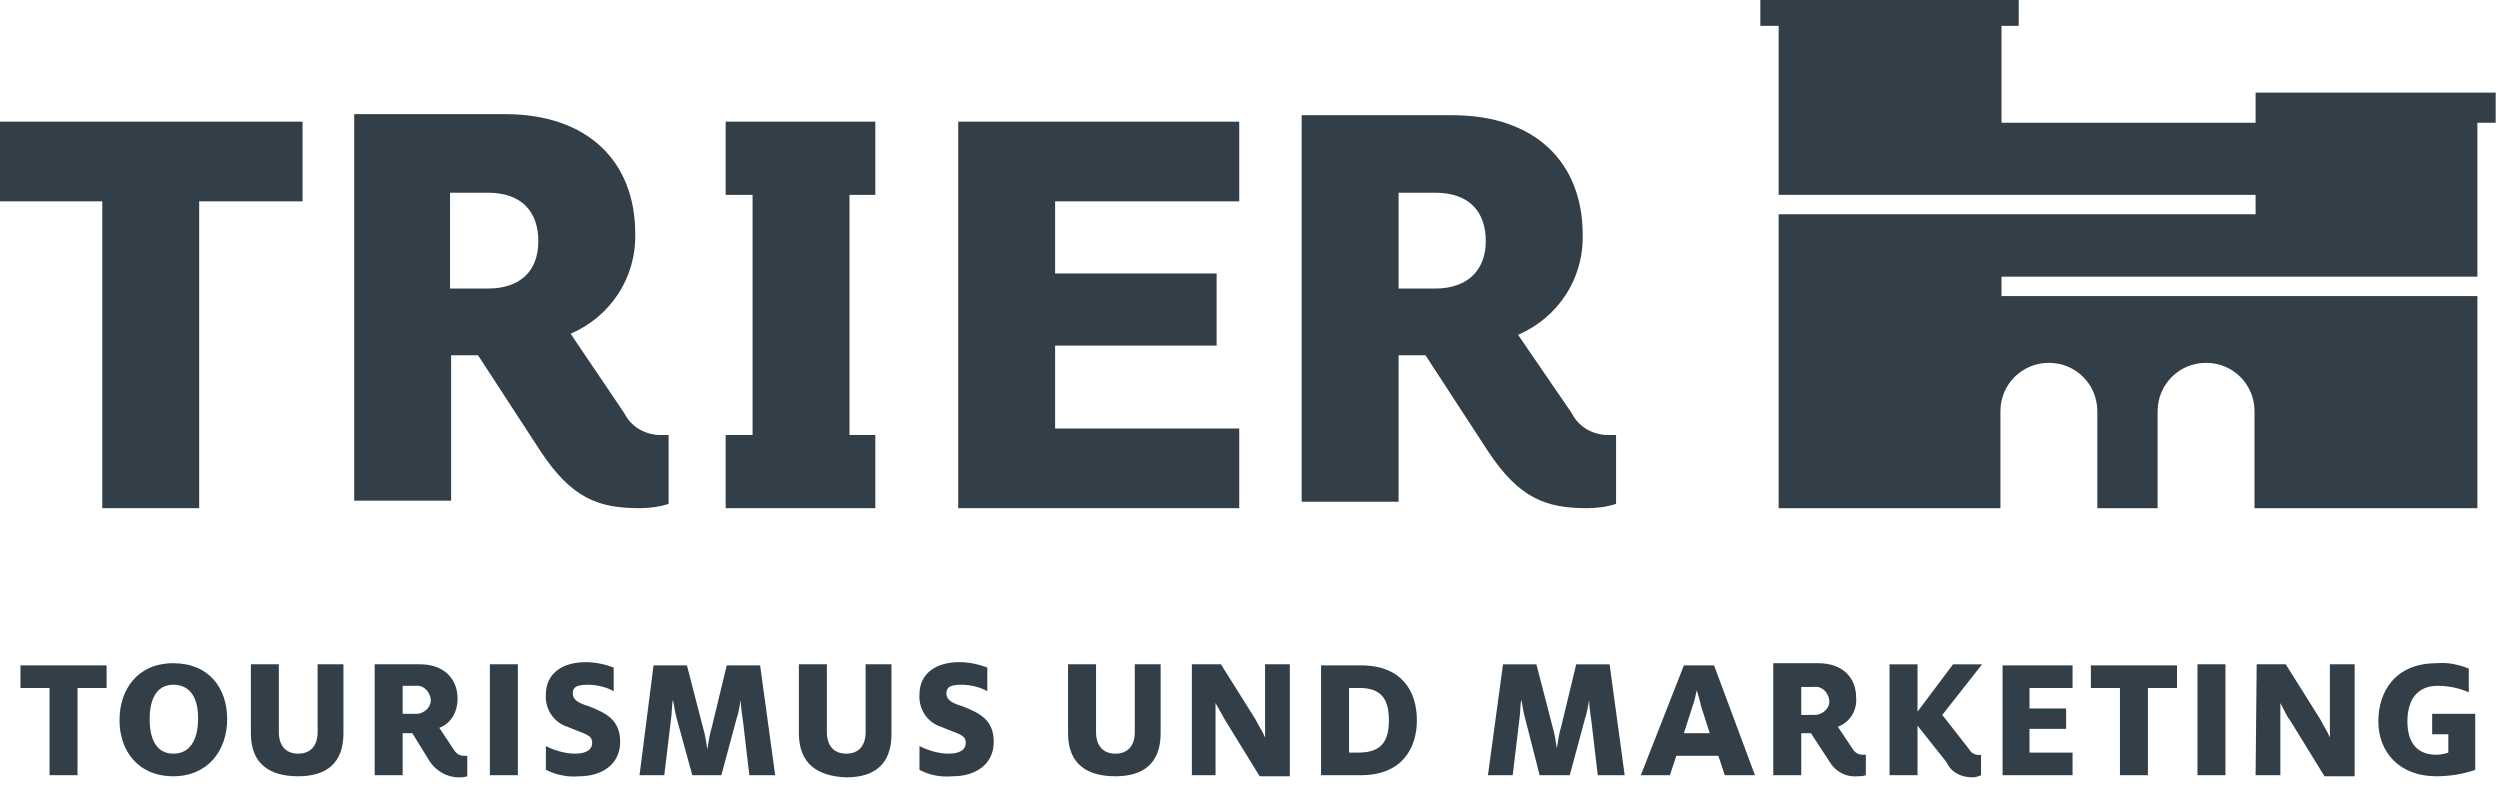
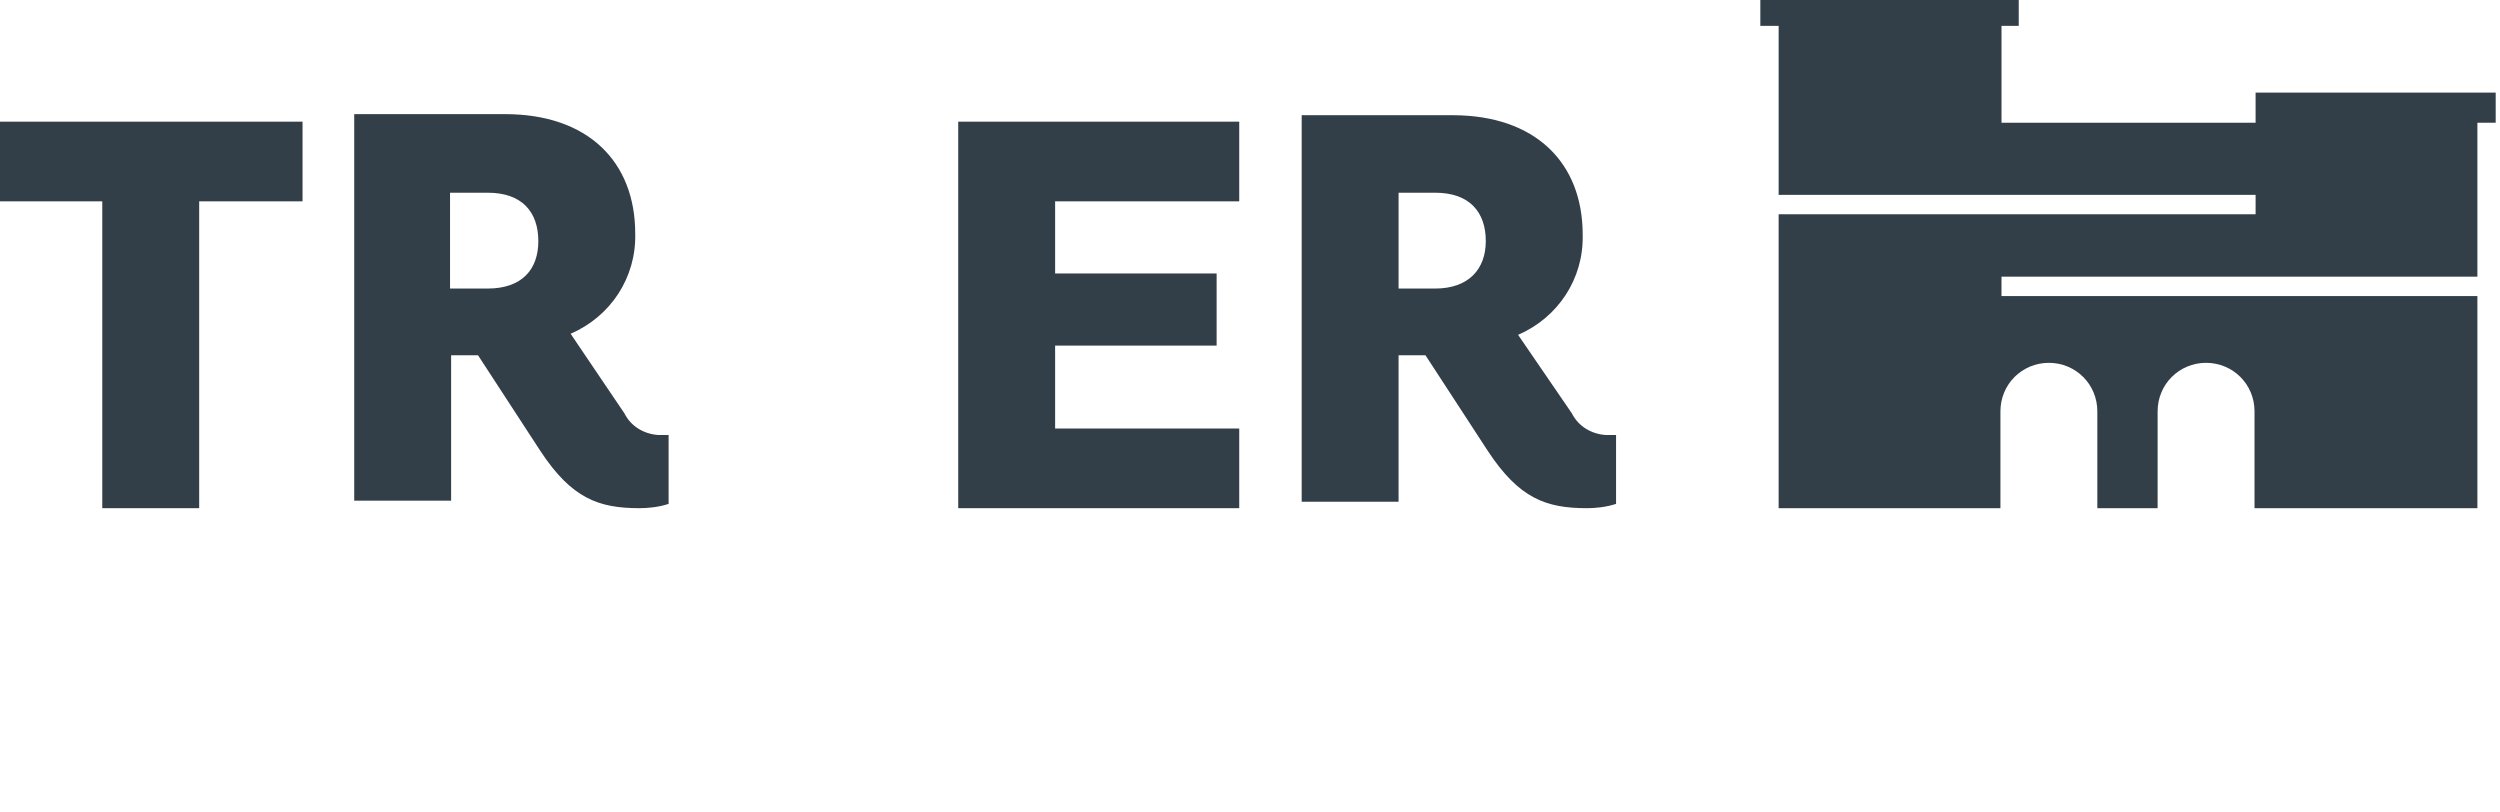
<svg xmlns="http://www.w3.org/2000/svg" xmlns:xlink="http://www.w3.org/1999/xlink" version="1.1" id="Ebene_1" x="0px" y="0px" viewBox="0 0 232.2 75.4" style="enable-background:new 0 0 232.2 75.4;" xml:space="preserve">
  <style type="text/css">
	.st0{fill:#333f48;}
	.st1{clip-path:url(#SVGID_2_);}
	.st2{fill:#333f48;}
	.st3{clip-path:url(#SVGID_4_);}
	.st4{fill:#333f48;}
	.st5{clip-path:url(#SVGID_6_);}
	.st6{clip-path:url(#SVGID_8_);}
	.st7{fill:#333f48;}
	.st8{clip-path:url(#SVGID_10_);}
	.st9{fill:#333f48;}
	.st10{clip-path:url(#SVGID_12_);}
</style>
  <polygon class="st0" points="9.5,18.7 0,18.7 0,11.3 28.1,11.3 28.1,18.7 18.5,18.7 18.5,47.2 9.5,47.2 " fill="#333f48" />
  <polygon class="st0" points="89,11.3 115.1,11.3 115.1,18.7 98,18.7 98,25.4 113,25.4 113,32.1 98,32.1 98,39.8 115.1,39.8   115.1,47.2 89,47.2 " fill="#333f48" />
-   <polygon class="st0" points="78.9,40.4 78.9,18.1 81.3,18.1 81.3,11.3 78.9,11.3 69.9,11.3 67.4,11.3 67.4,18.1 69.9,18.1   69.9,40.4 67.4,40.4 67.4,47.2 69.9,47.2 78.9,47.2 81.3,47.2 81.3,40.4 " fill="#333f48" />
  <g>
    <defs fill="#333f48">
      <rect id="SVGID_1_" x="-243.8" y="-337.1" width="841.9" height="595.3" fill="#333f48" />
    </defs>
    <clipPath id="SVGID_2_" fill="#333f48">
      <use xlink:href="#SVGID_1_" style="overflow:visible;" fill="#333f48" />
    </clipPath>
    <g class="st1">
      <path class="st0" d="M50,22.4c0,2.6-1.5,4.4-4.7,4.4h-3.5v-8.9h3.5C48.5,17.9,50,19.7,50,22.4 M62.1,46.8v-6.4c-0.3,0-0.7,0-1,0    c-1.3-0.1-2.5-0.8-3.1-2L53,31c3.7-1.6,6.1-5.2,6-9.3c0-6.7-4.4-11.1-12.1-11.1h-14v35.9h9V33h2.5l5.8,8.9    c2.9,4.4,5.4,5.3,9.2,5.3C60.2,47.2,61.2,47.1,62.1,46.8" fill="#333f48" />
      <path class="st0" d="M138,22.4c0,2.6-1.6,4.4-4.7,4.4h-3.4v-8.9h3.4C136.5,17.9,138,19.7,138,22.4 M150.1,46.8v-6.4    c-0.3,0-0.7,0-1,0c-1.3-0.1-2.5-0.8-3.1-2l-5-7.3c3.7-1.6,6.1-5.2,6-9.3c0-6.7-4.4-11.1-12.1-11.1h-14v35.9h9V33h2.5l5.8,8.9    c2.9,4.4,5.4,5.3,9.2,5.3C148.2,47.2,149.2,47.1,150.1,46.8" fill="#333f48" />
      <path class="st0" d="M163.5,2.4v-2.8h24v2.8h-1.6v9h23.6V8.6h22.3v2.8h-1.7v14.3h-44.2v1.8h44.2v19.7h-20.7v-9    c0-2.5-2-4.5-4.5-4.5s-4.5,2-4.5,4.5v9h-5.6v-9c0-2.5-2-4.5-4.5-4.5s-4.5,2-4.5,4.5v9h-20.6V19.9h44.3v-1.8h-44.3V2.4H163.5z" fill="#333f48" />
-       <path class="st2" d="M226.3,72.1c1.2,0,2.5-0.2,3.6-0.6v-5.2h-4v1.9h1.5v1.7c-0.3,0.1-0.7,0.2-1.1,0.2c-1.7,0-2.7-1-2.7-3.1    s1-3.3,2.8-3.3c1,0,2,0.2,2.9,0.6v-2.2c-1-0.4-2-0.6-3-0.5c-3.8,0-5.4,2.6-5.4,5.4S222.8,72.1,226.3,72.1 M209.5,72h2.3v-5.2    c0-0.5,0-1,0-1.5l0,0c0.3,0.5,0.5,1.1,0.9,1.6l3.2,5.2h2.8V61.7h-2.3v5.2c0,0.4,0,1.1,0,1.6l0,0c-0.2-0.5-0.6-1.1-0.9-1.7    l-3.2-5.1h-2.7L209.5,72z M204.1,72h2.6V61.7h-2.6V72z M196.9,72h2.6v-8.1h2.7v-2.1h-8v2.1h2.7L196.9,72z M186,72h6.5v-2.1h-4    v-2.2h3.4v-1.9h-3.4v-1.9h4v-2.1H186V72z M183.2,72.2c0.3,0,0.6-0.1,0.8-0.2v-1.9c-0.4,0.1-0.9-0.1-1.1-0.5l-2.5-3.2l3.7-4.7h-2.7    l-3.3,4.4v-4.4h-2.6V72h2.6v-4.6l2.7,3.4C181.2,71.7,182.1,72.2,183.2,72.2 M167.3,66.3v-2.5h1.2c0.7-0.1,1.3,0.5,1.4,1.2    c0.1,0.7-0.5,1.3-1.2,1.4c-0.1,0-0.2,0-0.2,0H167.3z M172.5,72.1c0.3,0,0.5,0,0.8-0.1v-1.9c-0.1,0-0.2,0-0.3,0    c-0.4,0-0.7-0.2-0.9-0.5l-1.4-2.1c1.1-0.4,1.8-1.5,1.7-2.7c0-1.9-1.3-3.2-3.5-3.2h-4.2V72h2.6v-3.9h0.9l1.7,2.6    C170.4,71.6,171.4,72.2,172.5,72.1 M152.4,72h2.7l0.6-1.8h3.9l0.6,1.8h2.8l-3.8-10.2h-2.8L152.4,72z M156.4,68.1l0.8-2.5    c0.2-0.5,0.3-1.1,0.4-1.5l0,0c0.1,0.4,0.3,1,0.4,1.5l0.8,2.5H156.4z M138.2,72h2.3l0.6-5c0.1-0.6,0.1-1.6,0.2-2l0,0    c0.1,0.4,0.2,1.3,0.4,1.9L143,72h2.8l1.4-5.2c0.2-0.6,0.3-1.2,0.4-1.8l0,0c0,0.5,0.1,1.3,0.2,1.9l0.6,5.1h2.5l-1.4-10.3h-3.1    l-1.4,5.8c-0.2,0.6-0.3,1.4-0.4,2l0,0c-0.1-0.6-0.2-1.4-0.4-2l-1.5-5.8h-3.1L138.2,72z M125.3,69.9v-6h1c2.2,0,2.7,1.3,2.7,3    s-0.5,3-2.8,3H125.3z M122.7,72h3.7c3.9,0,5.2-2.6,5.2-5.1c0-2.7-1.4-5.1-5.2-5.1h-3.7V72z M110.7,72h2.2v-5.2c0-0.5,0-1,0-1.5    l0,0c0.3,0.5,0.6,1.1,0.9,1.6l3.2,5.2h2.8V61.7h-2.3v5.2c0,0.4,0,1.1,0,1.6l0,0c-0.2-0.5-0.6-1.1-0.9-1.7l-3.2-5.1h-2.7L110.7,72z     M103.6,72.1c2.6,0,4.2-1.2,4.2-4v-6.4h-2.4v6.3c0,1.2-0.6,2-1.8,2s-1.8-0.8-1.8-2v-6.3h-2.6v6.4C99.2,71,101,72.1,103.6,72.1     M88.5,72.1c2.1,0,3.8-1.1,3.8-3.2s-1.4-2.7-2.9-3.3c-1-0.3-1.5-0.6-1.5-1.2s0.4-0.8,1.4-0.8c0.8,0,1.7,0.2,2.4,0.6v-2.2    c-0.8-0.3-1.7-0.5-2.6-0.5c-2.1,0-3.7,1-3.7,3c-0.1,1.3,0.7,2.6,2,3c1.6,0.7,2.3,0.7,2.3,1.5c0,0.6-0.5,1-1.6,1    c-0.9,0-1.9-0.3-2.7-0.7v2.2C86.3,72,87.4,72.2,88.5,72.1 M78.6,72.2c2.6,0,4.2-1.2,4.2-4v-6.5h-2.4v6.3c0,1.2-0.6,2-1.8,2    s-1.8-0.8-1.8-2v-6.3h-2.6v6.4C74.2,71,76,72.1,78.6,72.2 M59.4,72h2.3l0.6-5c0.1-0.6,0.1-1.6,0.2-2l0,0c0.1,0.4,0.2,1.3,0.4,1.9    l1.4,5.1H67l1.4-5.2c0.2-0.6,0.3-1.2,0.4-1.8l0,0c0,0.5,0.1,1.3,0.2,1.9l0.6,5.1H72l-1.4-10.2h-3.1l-1.4,5.8    c-0.2,0.6-0.3,1.4-0.4,2l0,0c-0.1-0.6-0.2-1.4-0.4-2l-1.5-5.8h-3.1L59.4,72z M53.8,72.1c2.1,0,3.8-1.1,3.8-3.2s-1.4-2.7-2.9-3.3    c-1-0.3-1.5-0.6-1.5-1.2s0.4-0.8,1.4-0.8c0.8,0,1.7,0.2,2.4,0.6v-2.2c-0.8-0.3-1.7-0.5-2.6-0.5c-2.1,0-3.7,1-3.7,3    c-0.1,1.3,0.7,2.6,2,3c1.6,0.7,2.3,0.7,2.3,1.5c0,0.6-0.5,1-1.6,1c-0.9,0-1.9-0.3-2.7-0.7v2.2C51.7,72,52.8,72.2,53.8,72.1     M45.5,72h2.6V61.7h-2.6V72z M37.4,66.3v-2.6h1.2c0.7-0.1,1.3,0.5,1.4,1.2c0.1,0.7-0.5,1.3-1.2,1.4c-0.1,0-0.2,0-0.2,0L37.4,66.3z     M42.6,72.2c0.3,0,0.5,0,0.8-0.1v-1.9c-0.1,0-0.2,0-0.3,0c-0.4,0-0.7-0.2-0.9-0.5l-1.4-2.1c1.1-0.4,1.7-1.5,1.7-2.7    c0-1.9-1.3-3.2-3.5-3.2h-4.2V72h2.6v-3.9h0.9l1.6,2.6C40.5,71.6,41.5,72.2,42.6,72.2 M27.7,72.1c2.6,0,4.2-1.2,4.2-4v-6.4h-2.4    v6.3c0,1.2-0.6,2-1.8,2s-1.8-0.8-1.8-2v-6.3h-2.6v6.4C23.3,71,25.1,72.1,27.7,72.1 M16.1,70c-1.4,0-2.2-1.1-2.2-3.2    s0.8-3.2,2.2-3.2s2.3,1,2.3,3.1S17.6,70,16.1,70 M16.1,72.1c3.2,0,5-2.4,5-5.3s-1.7-5.2-5-5.2s-5,2.4-5,5.3    C11.1,69.7,12.8,72.1,16.1,72.1 M4.6,72h2.6v-8.1h2.7v-2.1h-8v2.1h2.7L4.6,72z" fill="#333f48" />
    </g>
  </g>
  <g>
    <defs fill="#333f48">
      <rect id="SVGID_3_" x="-541.7" y="-221" width="841.9" height="595.3" fill="#333f48" />
    </defs>
    <clipPath id="SVGID_4_" fill="#333f48">
      <use xlink:href="#SVGID_3_" style="overflow:visible;" fill="#333f48" />
    </clipPath>
  </g>
  <g>
    <defs fill="#333f48">
      <rect id="SVGID_5_" x="-541.7" y="-221" width="841.9" height="595.3" fill="#333f48" />
    </defs>
    <clipPath id="SVGID_6_" fill="#333f48">
      <use xlink:href="#SVGID_5_" style="overflow:visible;" fill="#333f48" />
    </clipPath>
  </g>
  <g>
    <defs fill="#333f48">
      <rect id="SVGID_7_" x="-541.7" y="-221" width="841.9" height="595.3" fill="#333f48" />
    </defs>
    <clipPath id="SVGID_8_" fill="#333f48">
      <use xlink:href="#SVGID_7_" style="overflow:visible;" fill="#333f48" />
    </clipPath>
  </g>
</svg>